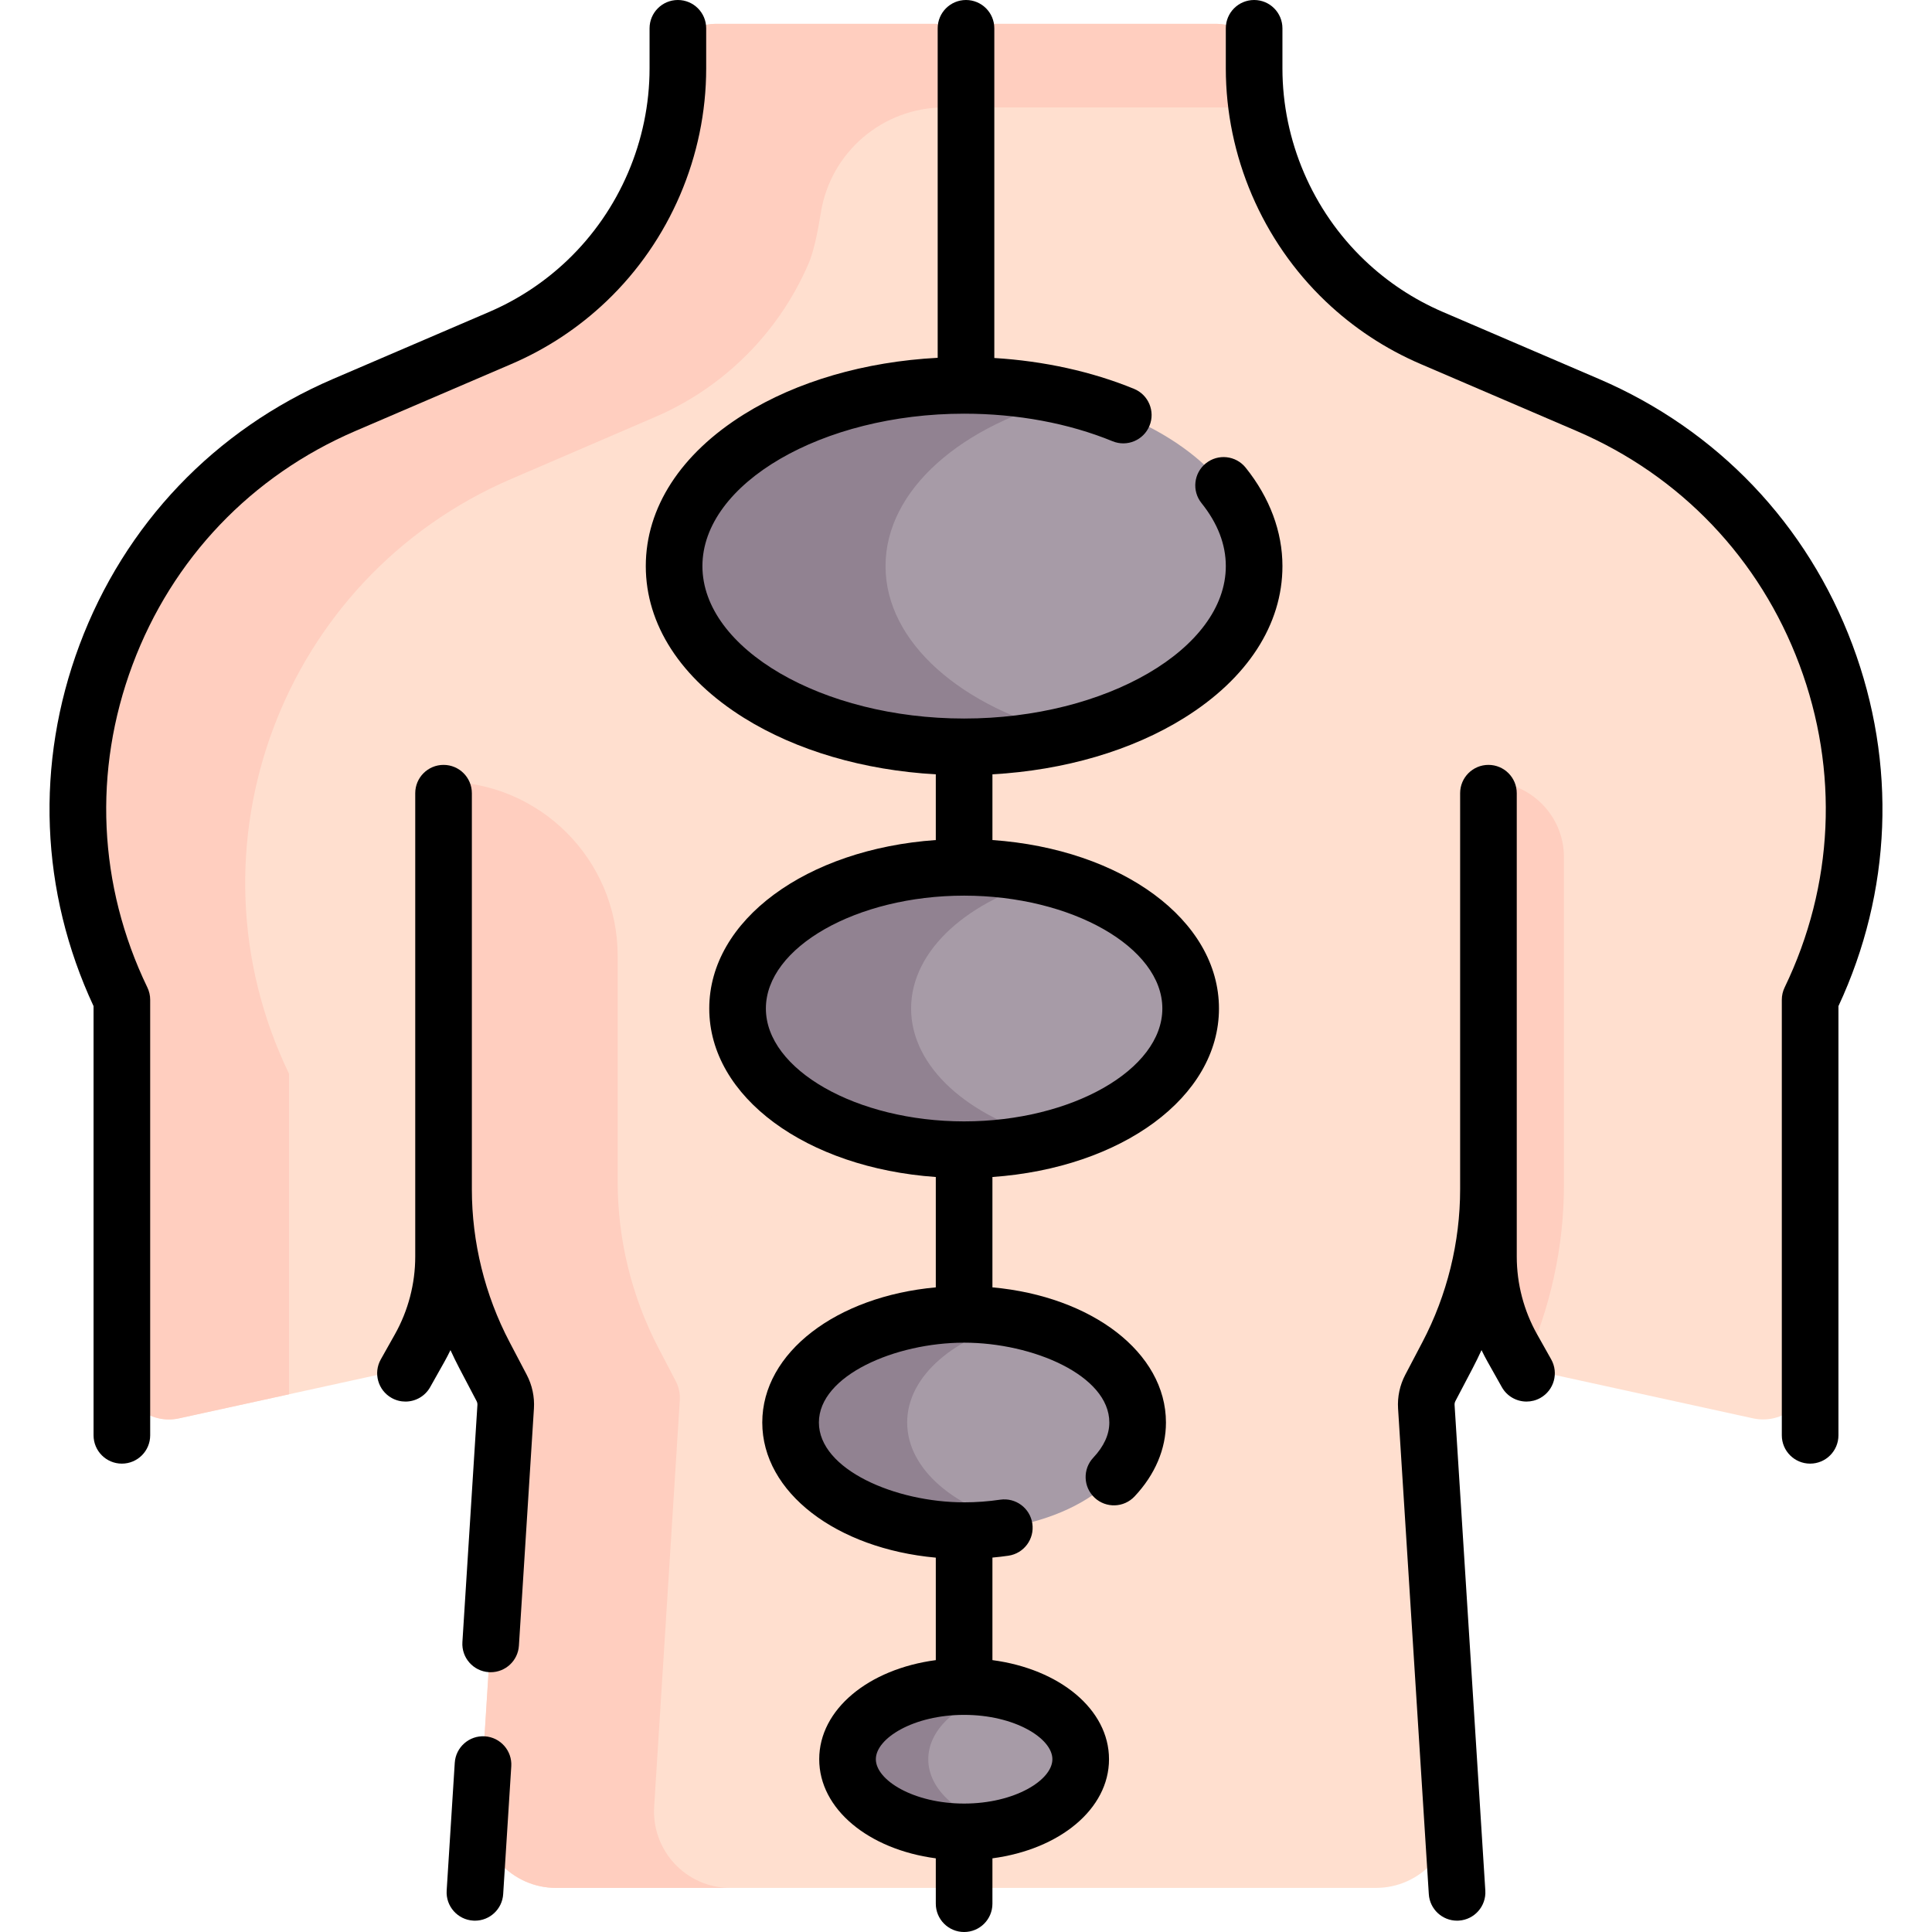
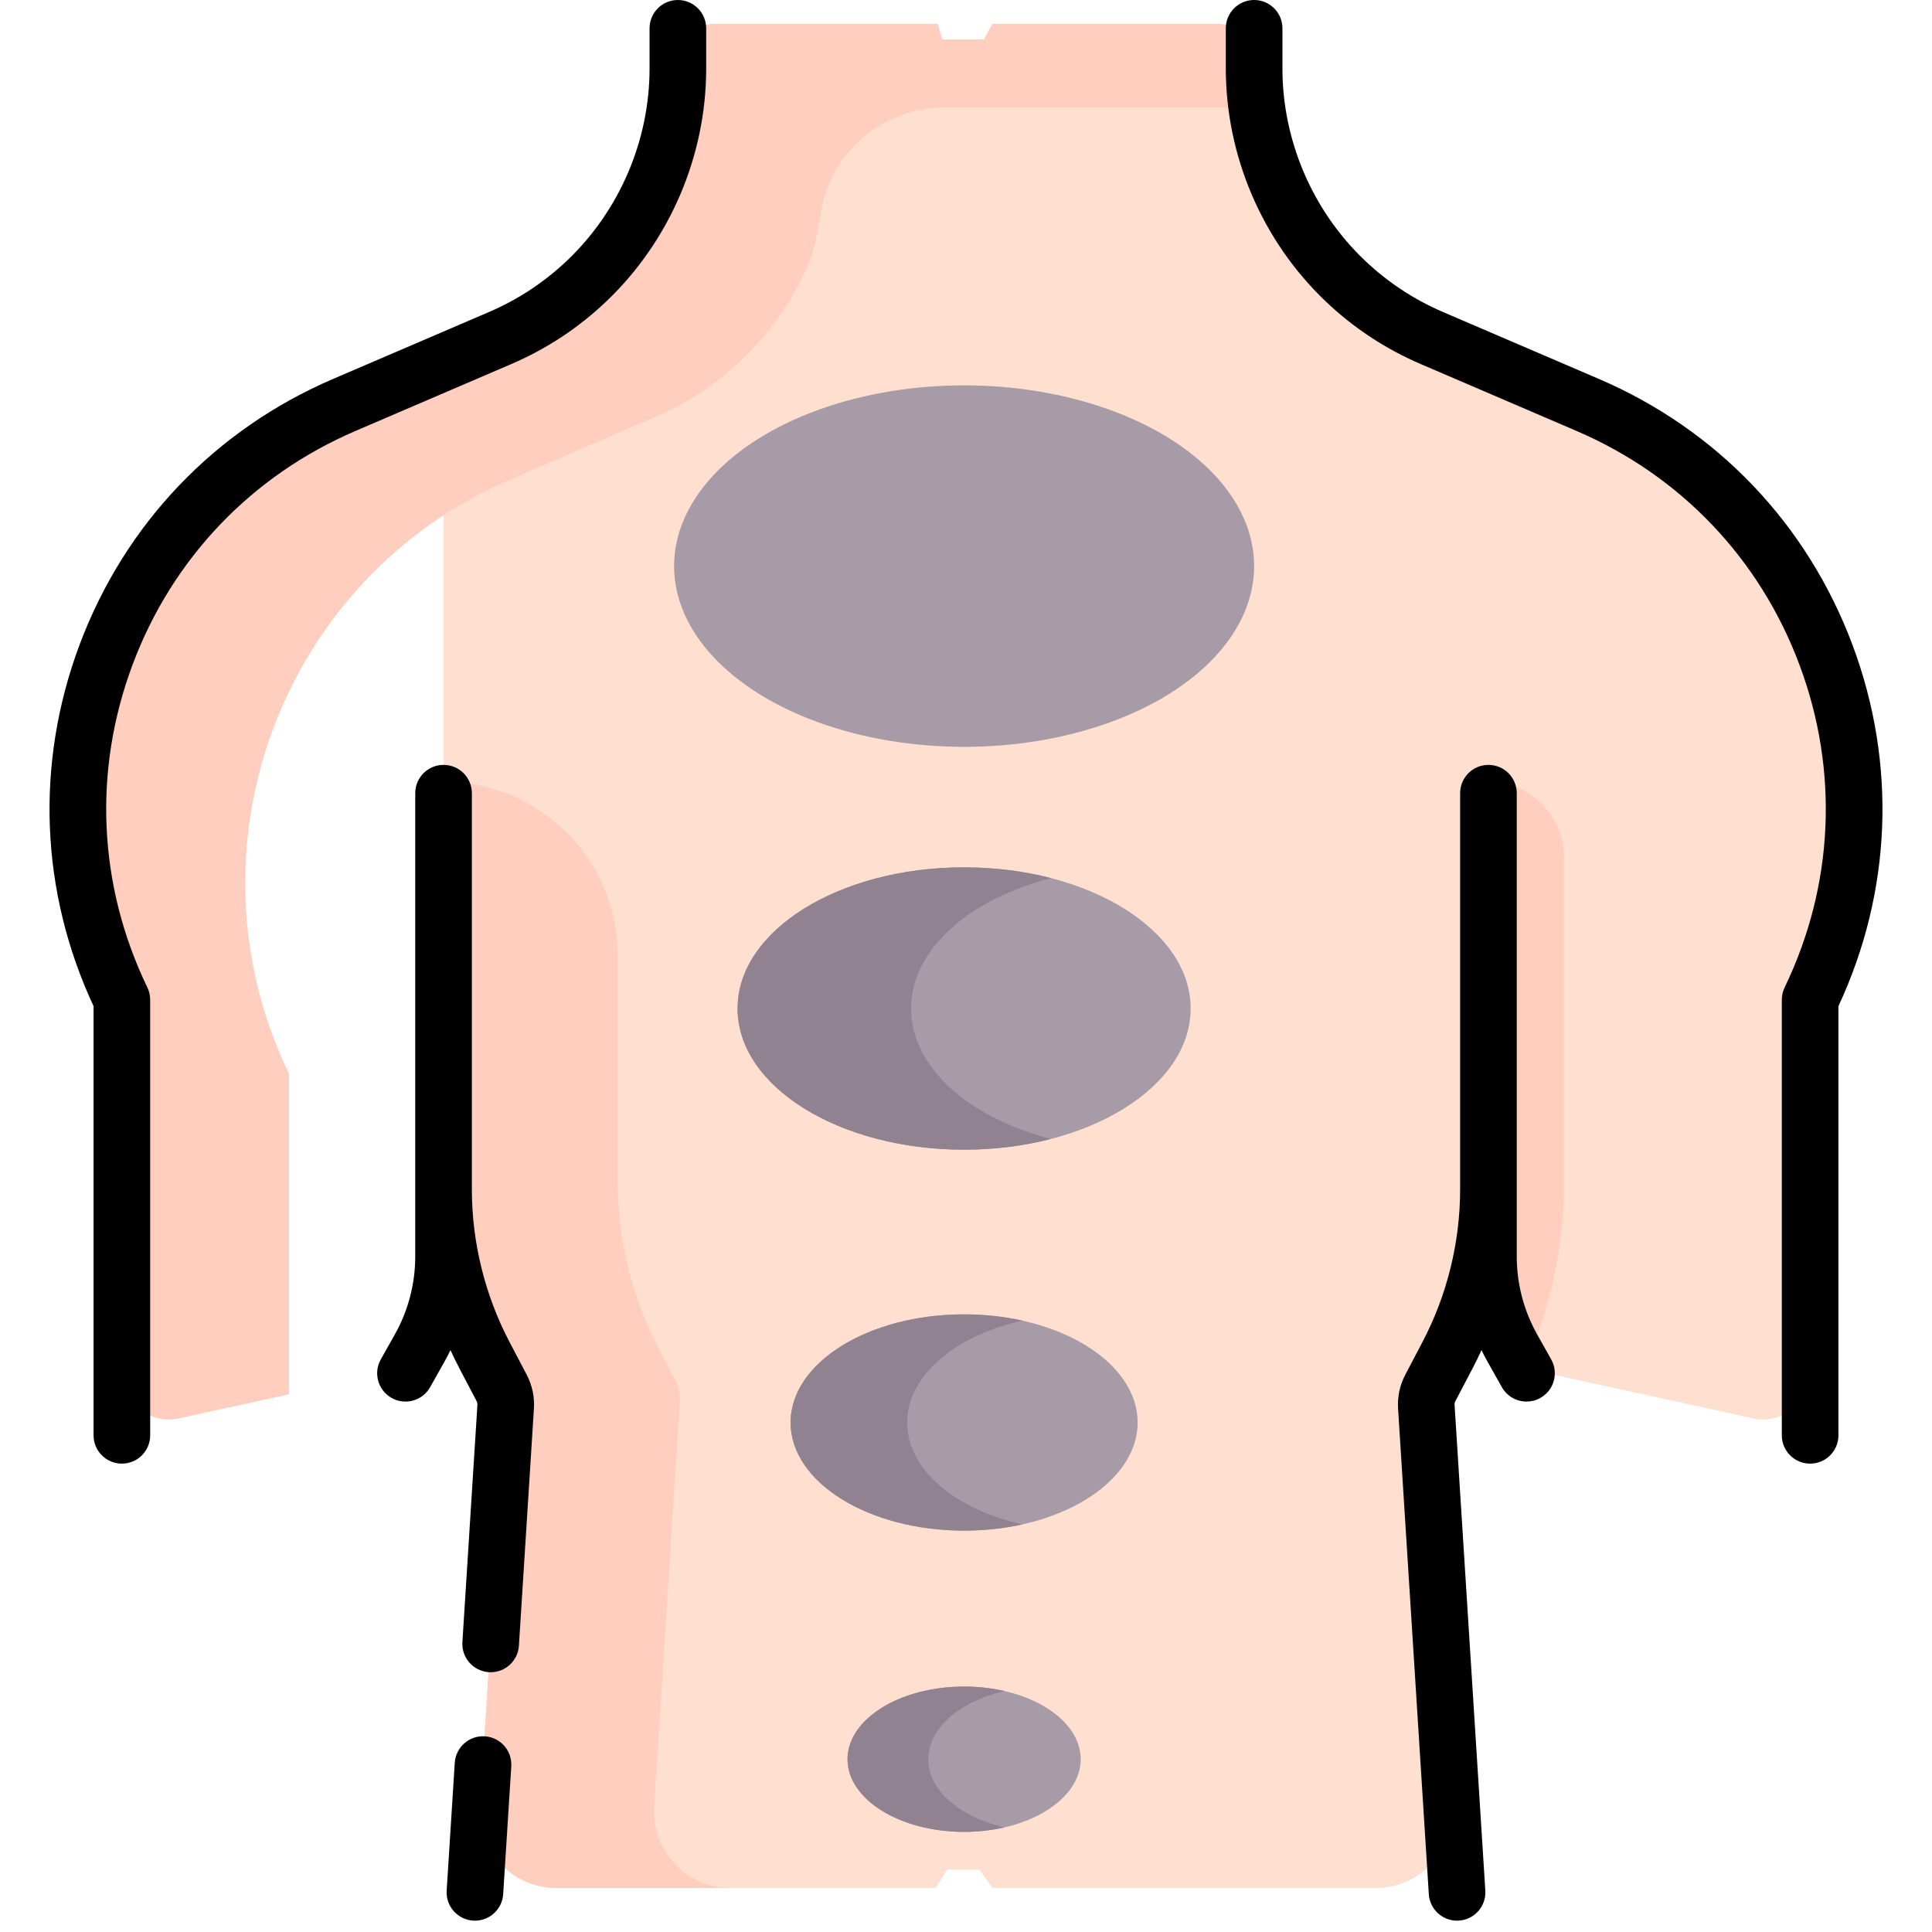
<svg xmlns="http://www.w3.org/2000/svg" id="Capa_1" height="512" viewBox="0 0 511.8 511.8" width="512">
  <g>
    <g>
      <path d="m379.309 88.358c-4.25-1.82-8.32-4.01-12.16-6.55-3.84-2.53-7.46-5.41-10.8-8.6-15.4-14.67-24.11-35.01-24.11-56.28v-.834c0-5.399-4.377-9.776-9.776-9.776h-59.554l-2.23 4.125h-11.035l-1.735-4.125h-58.554c-5.399 0-9.776 4.377-9.776 9.776v.834c0 10.63-2.18 21.04-6.28 30.61-4.1 9.58-10.13 18.34-17.83 25.67-6.69 6.38-14.46 11.51-22.96 15.15l-15 6.44v114.14 104.92c0 15.31 3.72 30.4 10.84 43.96l4.55 8.67c.81 1.54 1.18 3.26 1.07 4.99l-6.79 107.181c-.737 11.625 8.494 21.459 20.142 21.459h100.588v-.001l3.003-4.836h8.524l3.473 4.836v.001h101.588c11.649 0 20.879-9.833 20.142-21.459l-6.79-107.181c-.11-1.73.26-3.45 1.07-4.99l4.55-8.67c7.12-13.56 10.84-28.65 10.84-43.96v-104.92-114.14z" fill="#ffdfcf" />
      <path d="m420.59 106.09-26.29-11.29-66.891 81.789-6.307 119.539 73.198 17.732v17.84c0 8.5 2.19 16.87 6.36 24.28l3.048 5.424c.428.761 1.16 1.303 2.013 1.49l58.651 12.832c7.784 1.703 15.148-4.224 15.148-12.192v-99.864-.01c28.82-59.71 2.01-131.41-58.93-157.57z" fill="#ffdfcf" />
      <g>
-         <path d="m117.5 94.8-26.29 11.29c-60.94 26.16-87.75 97.86-58.93 157.57v.01 99.864c0 7.968 7.365 13.895 15.148 12.192l53.608-11.729c4.061-.888 7.549-3.47 9.585-7.094l.519-.923c4.17-7.41 6.36-15.78 6.36-24.28v-17.84l72.433 8.754 11.786-182.343z" fill="#ffdfcf" />
-       </g>
+         </g>
      <g fill="#ffcebf">
        <path d="m332.233 16.936v-.834c0-5.399-4.377-9.776-9.776-9.776h-59.554l-2.23 4.125h-11.035l-1.235-4.125h-59.054c-5.399 0-9.776 4.377-9.776 9.776v.834c0 10.63-2.18 21.04-6.28 30.61-4.1 9.58-10.13 18.34-17.83 25.67-6.69 6.38-14.46 11.51-22.96 15.15l-15 6.44-26.29 11.29c-60.94 26.16-87.75 97.86-58.93 157.57v.01 99.864c0 7.968 7.365 13.895 15.148 12.192l29.123-6.372v-84.928-.01c-28.82-59.71-2.01-131.41 58.93-157.57l37.979-16.351c8.5-3.64 16.27-8.77 22.96-15.15 7.7-7.33 13.73-16.09 17.83-25.67 1.249-2.916 2.321-7.884 3.206-13.38 2.584-16.043 16.438-27.84 32.689-27.84l82.949.003c-.568-3.792-.864-7.645-.864-11.528z" />
        <path d="m394.3 207.068v106.792 17.84c0 8.5 2.19 16.87 6.36 24.28l3.184 5.667c6.849-14.944 10.456-31.338 10.456-47.787v-86.792c0-11.046-8.954-20-20-20z" />
        <path d="m173.295 478.563 6.79-107.672c.11-1.738-.26-3.466-1.07-5.013l-4.55-8.71c-7.12-13.622-10.84-28.781-10.84-44.161v-59.813c0-25.474-20.651-46.126-46.126-46.126v105.939c0 15.38 3.72 30.539 10.84 44.161l4.55 8.71c.81 1.547 1.18 3.275 1.07 5.013l-6.79 107.672c-.737 11.678 8.494 21.557 20.142 21.557h46.126c-11.648 0-20.878-9.879-20.142-21.557z" />
      </g>
      <g>
        <ellipse cx="255.4" cy="149.965" fill="#a79ba7" rx="76.826" ry="47.879" />
-         <path d="m234.586 149.965c0-20.282 20.264-37.616 48.839-44.593-8.68-2.12-18.139-3.286-28.025-3.286-42.43 0-76.826 21.436-76.826 47.879s34.396 47.879 76.826 47.879c9.886 0 19.353-1.168 28.034-3.288-28.575-6.977-48.848-24.309-48.848-44.591z" fill="#918291" />
        <ellipse cx="255.4" cy="267.162" fill="#a79ba7" rx="60.013" ry="37.4" />
        <path d="m241.356 267.162c0-15.581 15.299-28.935 37.036-34.557-7.08-1.831-14.849-2.843-22.992-2.843-33.144 0-60.013 16.745-60.013 37.4s26.869 37.4 60.013 37.4c8.143 0 15.912-1.012 22.992-2.843-21.737-5.622-37.036-18.976-37.036-34.557z" fill="#918291" />
        <ellipse cx="255.4" cy="376.829" fill="#a79ba7" rx="45.969" ry="28.648" />
        <path d="m240.315 376.829c0-12.445 12.748-23.035 30.539-26.989-4.827-1.073-10.035-1.659-15.454-1.659-25.388 0-45.969 12.826-45.969 28.648s20.581 28.648 45.969 28.648c5.419 0 10.627-.586 15.454-1.659-17.791-3.954-30.539-14.544-30.539-26.989z" fill="#918291" />
        <ellipse cx="255.4" cy="466.028" fill="#a79ba7" rx="30.884" ry="19.247" />
        <path d="m245.907 466.028c0-8.286 8.403-15.349 20.188-18.06-3.333-.767-6.935-1.187-10.696-1.187-17.057 0-30.884 8.617-30.884 19.247s13.827 19.247 30.884 19.247c3.76 0 7.363-.42 10.696-1.187-11.784-2.711-20.188-9.774-20.188-18.06z" fill="#918291" />
      </g>
    </g>
    <g>
      <path d="m187.074 7.5c0-4.142-3.357-7.5-7.5-7.5s-7.5 3.358-7.5 7.5v10.613c0 19.123-7.94 37.657-21.786 50.848-6.065 5.779-13.045 10.385-20.743 13.69l-41.299 17.729c-31.368 13.466-55.228 38.491-67.185 70.465-11.752 31.431-10.419 65.342 3.723 95.688v113.692c0 4.142 3.357 7.5 7.5 7.5s7.5-3.358 7.5-7.5v-115.38c0-1.129-.255-2.243-.745-3.26-13.042-27.022-14.437-57.382-3.928-85.486 10.51-28.104 31.481-50.1 59.053-61.936l41.299-17.729c9.342-4.01 17.812-9.6 25.173-16.613 16.802-16.009 26.438-38.501 26.438-61.708z" />
      <path d="m134.979 355.512c-6.528-12.434-9.979-26.429-9.979-40.471v-104.917c0-4.142-3.357-7.5-7.5-7.5s-7.5 3.358-7.5 7.5v122.755c0 7.203-1.866 14.328-5.396 20.605l-3.726 6.626c-2.03 3.61-.749 8.183 2.861 10.213 1.162.653 2.424.964 3.669.964 2.622 0 5.168-1.377 6.544-3.825l3.726-6.625c.587-1.043 1.138-2.104 1.657-3.18.747 1.628 1.529 3.241 2.363 4.828l4.553 8.671c.167.319.243.677.221 1.033l-3.978 62.819c-.262 4.134 2.878 7.697 7.012 7.959.161.01.321.016.48.016 3.926 0 7.227-3.054 7.479-7.026l3.978-62.82c.195-3.102-.465-6.197-1.91-8.952z" />
      <path d="m128.429 459.96c-4.124-.257-7.696 2.877-7.959 7.011l-2.144 33.854c-.262 4.134 2.878 7.697 7.012 7.959.161.01.321.016.48.016 3.926 0 7.227-3.054 7.479-7.026l2.144-33.854c.262-4.135-2.878-7.698-7.012-7.96z" />
      <path d="m490.739 170.846c-11.956-31.975-35.816-57-67.185-70.465l-41.3-17.729c-7.697-3.305-14.677-7.911-20.742-13.689-13.846-13.192-21.786-31.726-21.786-50.849v-10.614c0-4.142-3.357-7.5-7.5-7.5s-7.5 3.358-7.5 7.5v10.613c0 23.207 9.637 45.699 26.438 61.708 7.361 7.013 15.831 12.603 25.173 16.613l41.299 17.729c27.571 11.836 48.543 33.832 59.052 61.936 10.51 28.104 9.115 58.464-3.927 85.487-.49 1.017-.745 2.131-.745 3.26v115.38c0 4.142 3.357 7.5 7.5 7.5s7.5-3.358 7.5-7.5v-113.692c14.142-30.346 15.475-64.258 3.723-95.688z" />
      <path d="m407.196 353.483c-3.53-6.276-5.396-13.401-5.396-20.604v-122.755c0-4.142-3.357-7.5-7.5-7.5s-7.5 3.358-7.5 7.5v104.917c0 14.042-3.45 28.037-9.979 40.471l-4.553 8.673c-1.446 2.756-2.106 5.853-1.909 8.952l8.144 128.636c.252 3.973 3.552 7.027 7.479 7.027.159 0 .319-.005.48-.016 4.134-.262 7.273-3.825 7.012-7.959l-8.145-128.64c-.022-.355.054-.711.221-1.029l4.553-8.672c.833-1.587 1.616-3.2 2.363-4.828.518 1.076 1.07 2.136 1.657 3.179l3.726 6.626c1.376 2.448 3.922 3.825 6.544 3.825 1.245 0 2.507-.311 3.669-.964 3.61-2.03 4.892-6.603 2.861-10.213z" />
-       <path d="m319.442 122.732c-3.23 2.593-3.747 7.313-1.155 10.544 4.273 5.324 6.439 10.939 6.439 16.689 0 21.888-31.747 40.379-69.326 40.379s-69.326-18.491-69.326-40.379 31.747-40.379 69.326-40.379c14.076 0 27.674 2.525 39.321 7.301 3.832 1.573 8.213-.261 9.785-4.093 1.571-3.833-.262-8.213-4.094-9.785-11.185-4.587-23.848-7.367-37.013-8.172v-87.337c0-4.142-3.357-7.5-7.5-7.5s-7.5 3.358-7.5 7.5v87.284c-19.285 1.021-37.289 6.235-51.291 14.961-16.789 10.463-26.035 24.747-26.035 40.221s9.246 29.758 26.035 40.221c13.881 8.651 31.695 13.854 50.791 14.938v17.407c-34.2 2.409-60.013 21.143-60.013 44.631s25.812 42.222 60.013 44.631v29.234c-26.306 2.397-45.969 17.257-45.969 35.801s19.663 33.405 45.969 35.802v27.145c-17.813 2.367-30.884 13.048-30.884 26.253s13.071 23.886 30.884 26.253v12.018c0 4.142 3.357 7.5 7.5 7.5s7.5-3.358 7.5-7.5v-12.019c17.813-2.367 30.884-13.049 30.884-26.253s-13.071-23.885-30.884-26.253v-27.162c1.424-.133 2.843-.291 4.25-.499 4.098-.606 6.928-4.419 6.321-8.517-.605-4.098-4.418-6.922-8.517-6.322-3.145.465-6.359.701-9.555.701-18.195 0-38.469-8.686-38.469-21.148s20.273-21.148 38.469-21.148 38.469 8.685 38.469 21.148c0 3.181-1.429 6.314-4.246 9.314-2.836 3.019-2.688 7.765.332 10.601 3.017 2.836 7.764 2.688 10.602-.332 5.438-5.789 8.312-12.561 8.312-19.583 0-18.545-19.663-33.404-45.969-35.801v-29.234c34.2-2.409 60.013-21.143 60.013-44.631s-25.811-42.222-60.011-44.631v-17.407c19.096-1.084 36.91-6.287 50.791-14.938 16.789-10.463 26.035-24.747 26.035-40.221 0-9.12-3.368-18.137-9.74-26.078-2.592-3.229-7.313-3.747-10.544-1.155zm-40.658 343.296c0 5.545-10 11.748-23.384 11.748s-23.384-6.202-23.384-11.748 10-11.747 23.384-11.747 23.384 6.201 23.384 11.747zm29.129-198.866c0 16.208-24.048 29.9-52.513 29.9s-52.513-13.693-52.513-29.9 24.048-29.9 52.513-29.9 52.513 13.693 52.513 29.9z" />
    </g>
  </g>
</svg>